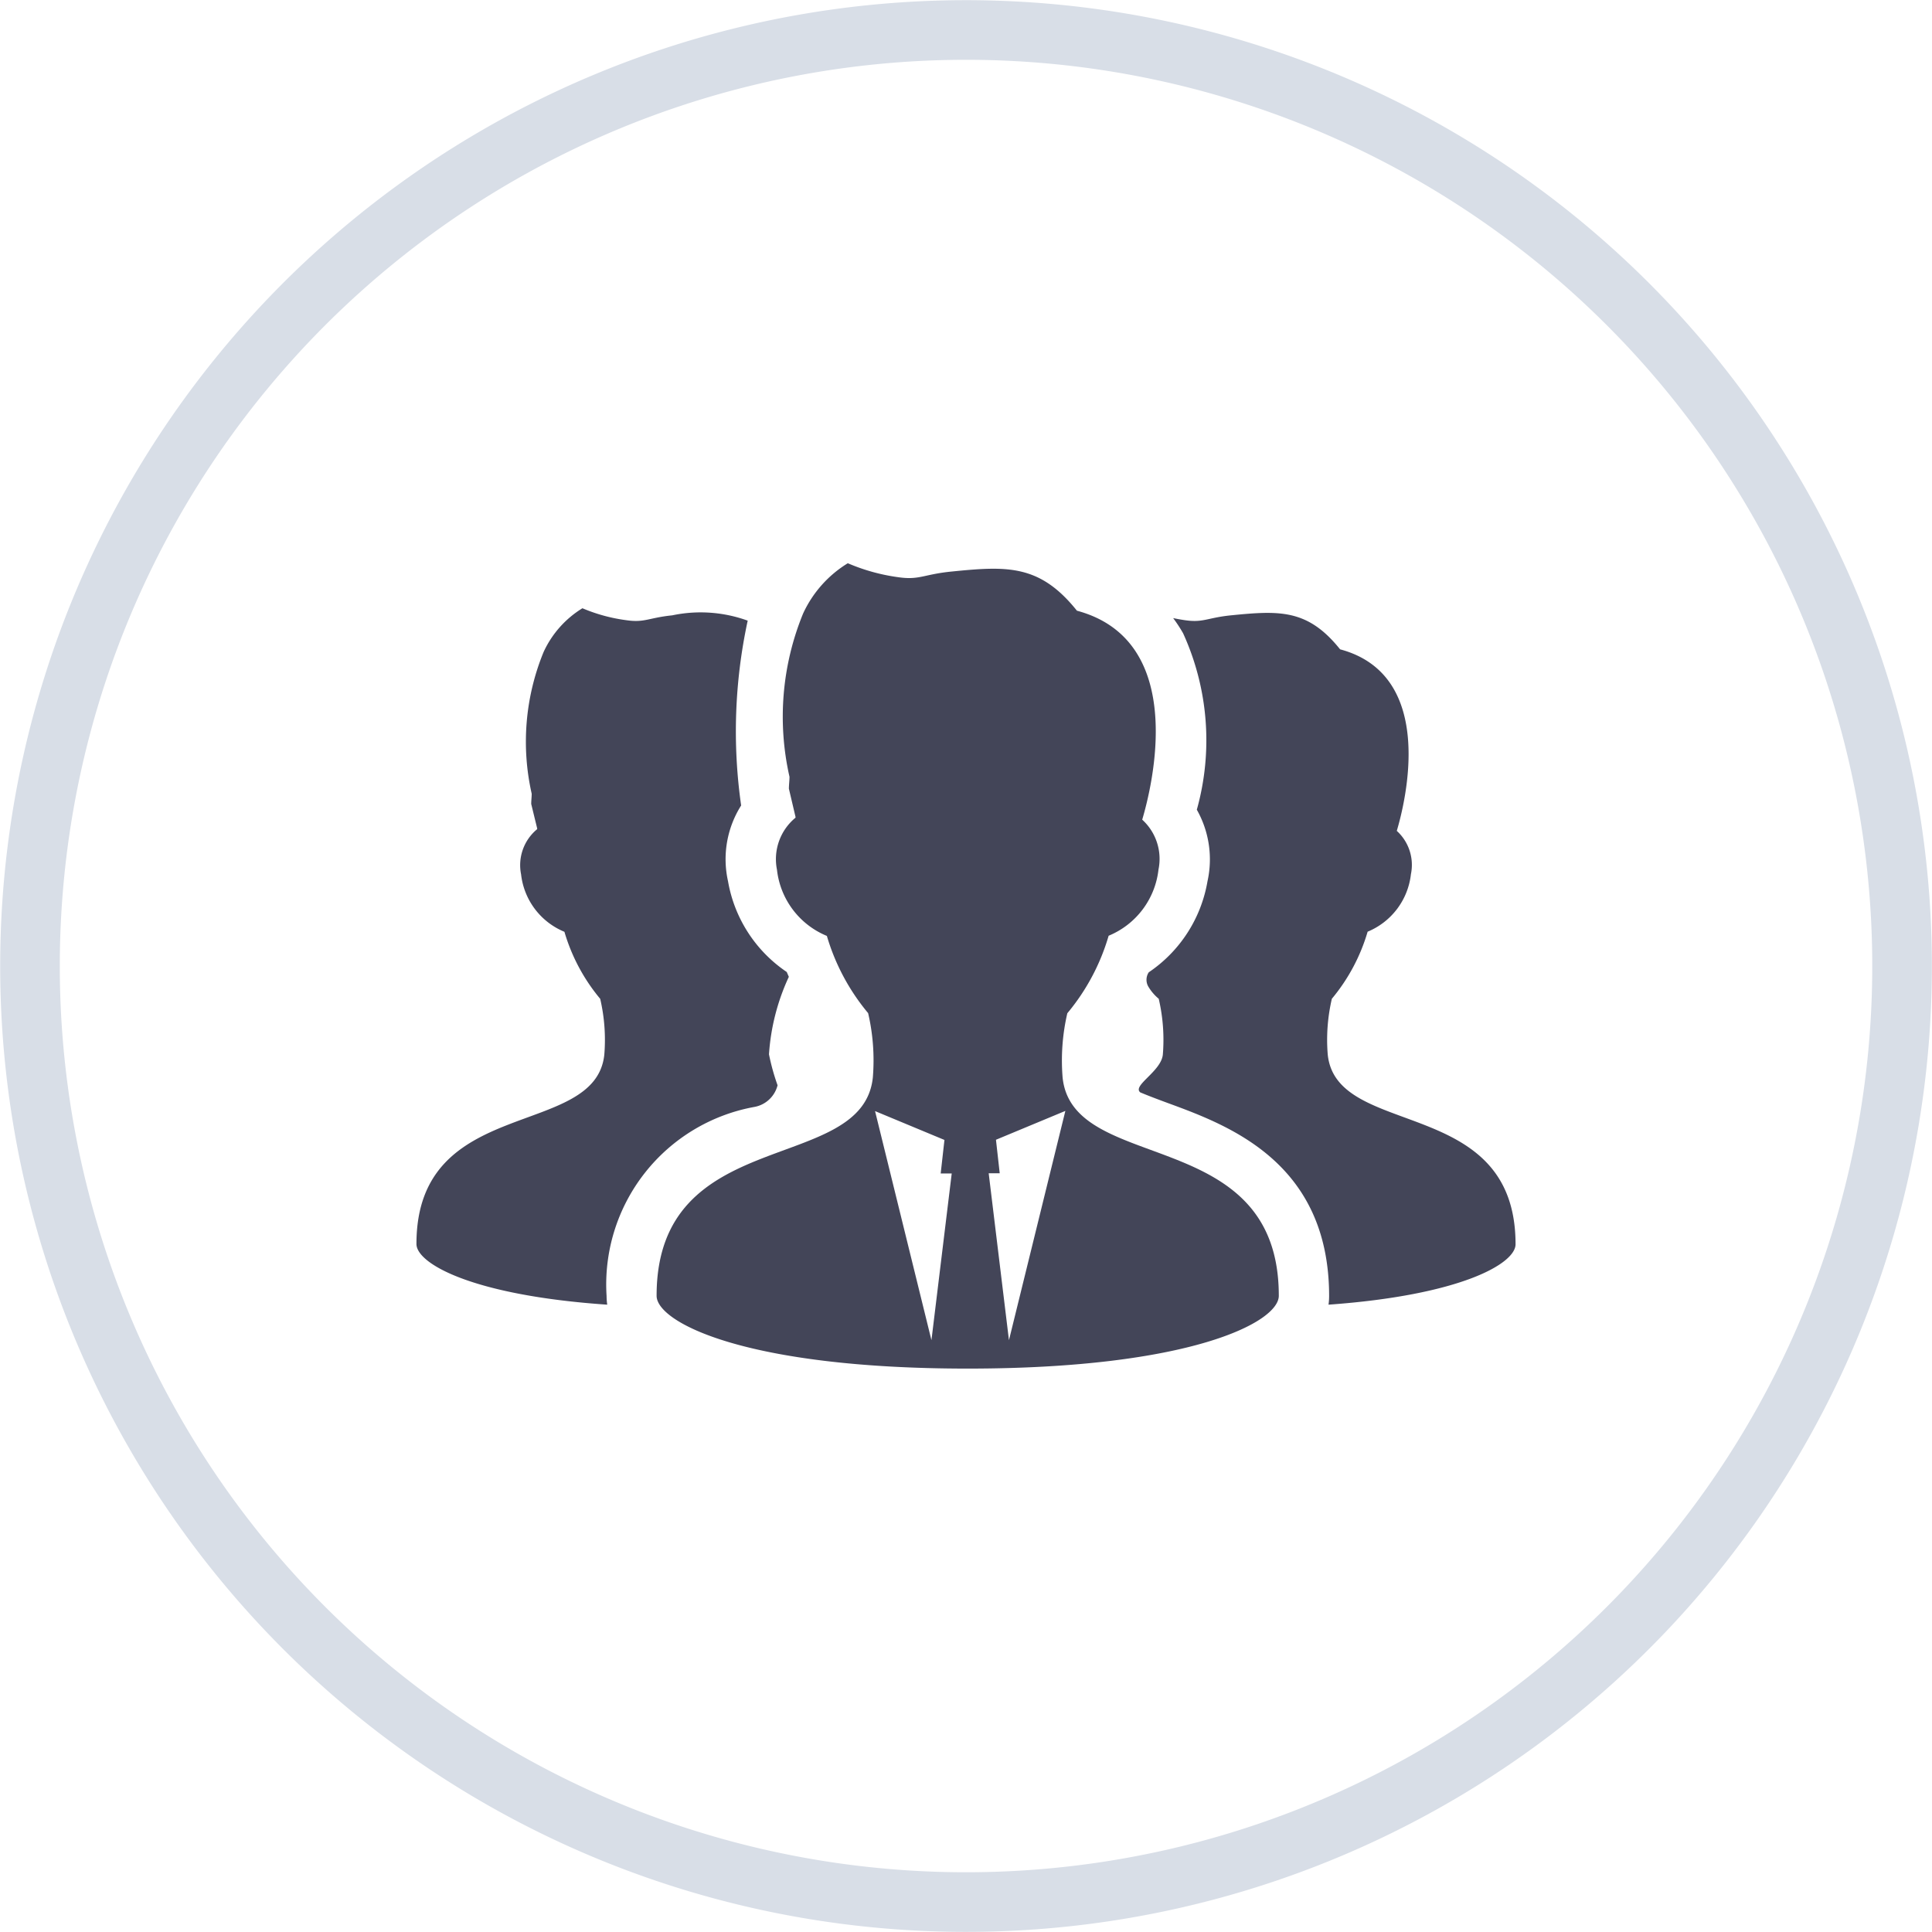
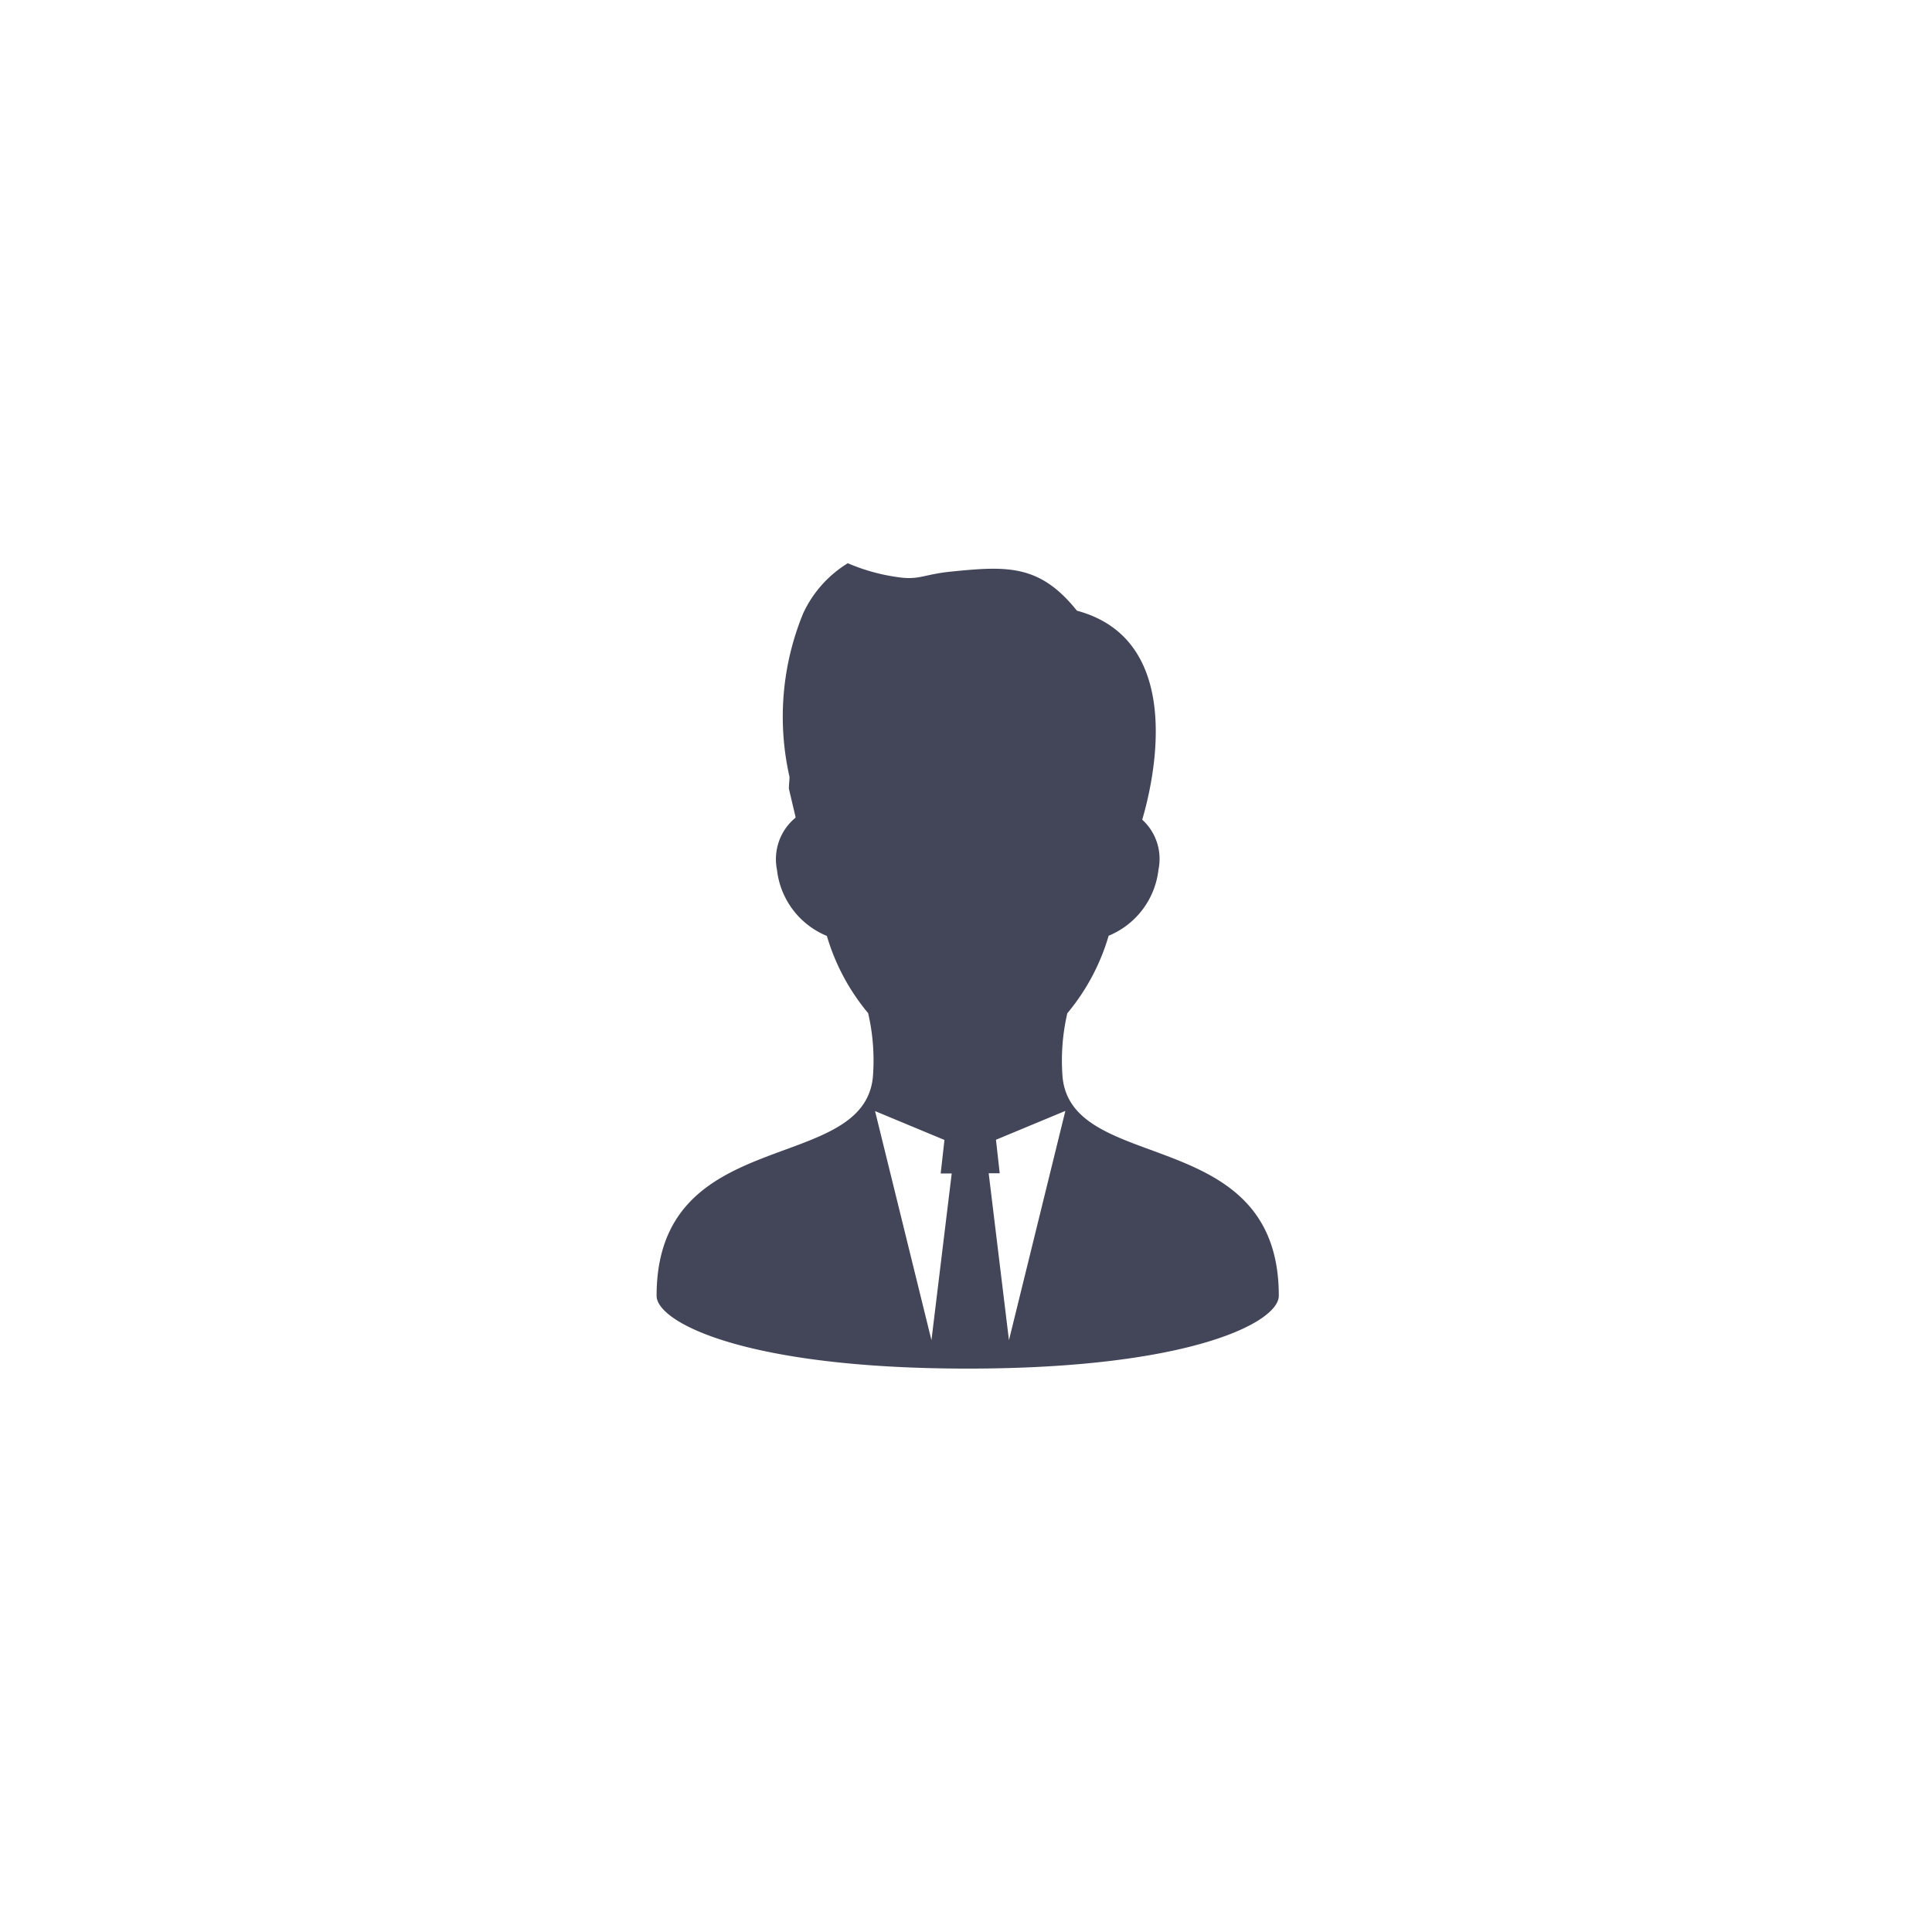
<svg xmlns="http://www.w3.org/2000/svg" width="32.405" height="32.405" viewBox="0 0 32.405 32.405">
  <g id="retail-1" transform="translate(6.985 -58.987)">
-     <path id="Path_10" data-name="Path 10" d="M16,31.7A15.7,15.7,0,1,0,.3,16,15.7,15.7,0,0,0,16,31.7Z" transform="translate(-6.782 59.19)" fill="none" stroke="#d8dee7" stroke-miterlimit="10" stroke-width="1" />
-     <path id="Path_7" data-name="Path 7" d="M5.675,97.484a.491.491,0,0,0,.382-.362,3.7,3.7,0,0,1-.144-.519,3.65,3.65,0,0,1,.333-1.3c-.012-.028-.023-.052-.035-.081A2.309,2.309,0,0,1,5.226,93.7a1.688,1.688,0,0,1,.22-1.271,8.792,8.792,0,0,1,.11-3.1,2.315,2.315,0,0,0-1.266-.089c-.4.041-.462.127-.773.081a2.816,2.816,0,0,1-.733-.2,1.684,1.684,0,0,0-.651.733,3.96,3.96,0,0,0-.2,2.378c0,.057-.008.114-.008.172l.1.41s0,.008,0,.012a.781.781,0,0,0-.27.758,1.185,1.185,0,0,0,.727.964,3.124,3.124,0,0,0,.6,1.124,3.036,3.036,0,0,1,.069.937C3,98.031,0,97.279,0,99.784c0,.328.934.863,3.2,1.018a1.077,1.077,0,0,1-.011-.147A3.027,3.027,0,0,1,5.675,97.484Z" transform="translate(0 -19.932)" fill="#434558" />
-     <path id="Path_8" data-name="Path 8" d="M339.739,98.8a3.029,3.029,0,0,1,.069-.937,3.126,3.126,0,0,0,.6-1.125,1.185,1.185,0,0,0,.726-.964.771.771,0,0,0-.237-.727c.138-.463.682-2.609-.951-3.045-.543-.678-1.017-.651-1.832-.57-.4.041-.462.127-.773.081-.068-.01-.133-.022-.195-.035a2.494,2.494,0,0,1,.167.255,4.325,4.325,0,0,1,.23,2.959,1.692,1.692,0,0,1,.179,1.2,2.309,2.309,0,0,1-.985,1.527.227.227,0,0,0,0,.252.782.782,0,0,0,.167.192,3.038,3.038,0,0,1,.069.937c-.029.283-.517.519-.379.633.135.057.292.116.468.181,1.009.371,2.7.991,2.7,3.237a1.069,1.069,0,0,1-.01.143c2.219-.159,3.137-.688,3.137-1.013C342.889,99.471,339.887,100.223,339.739,98.8Z" transform="translate(-324.454 -22.124)" fill="#434558" />
    <path id="Path_9" data-name="Path 9" d="M118.744,77.061a3.5,3.5,0,0,1,.079-1.079,3.594,3.594,0,0,0,.693-1.3,1.364,1.364,0,0,0,.836-1.11.889.889,0,0,0-.273-.837c.159-.533.784-3-1.095-3.505-.625-.781-1.172-.75-2.109-.656-.466.047-.533.146-.89.094a3.245,3.245,0,0,1-.844-.234,1.939,1.939,0,0,0-.75.844,4.563,4.563,0,0,0-.228,2.738c0,.066-.01.132-.01.2l.111.472s0,.009,0,.014a.9.9,0,0,0-.311.873,1.363,1.363,0,0,0,.837,1.11,3.6,3.6,0,0,0,.692,1.295,3.5,3.5,0,0,1,.079,1.079c-.171,1.643-3.627.777-3.627,3.662,0,.445,1.491,1.221,5.218,1.221s5.218-.776,5.218-1.221C122.371,77.838,118.914,78.7,118.744,77.061Zm-2.2,4.405-.946-3.843,1.164.484-.063.562.185,0Zm1.3,0-.34-2.8.185,0-.063-.562,1.164-.484Z" transform="translate(-107.906)" fill="#434558" />
  </g>
</svg>